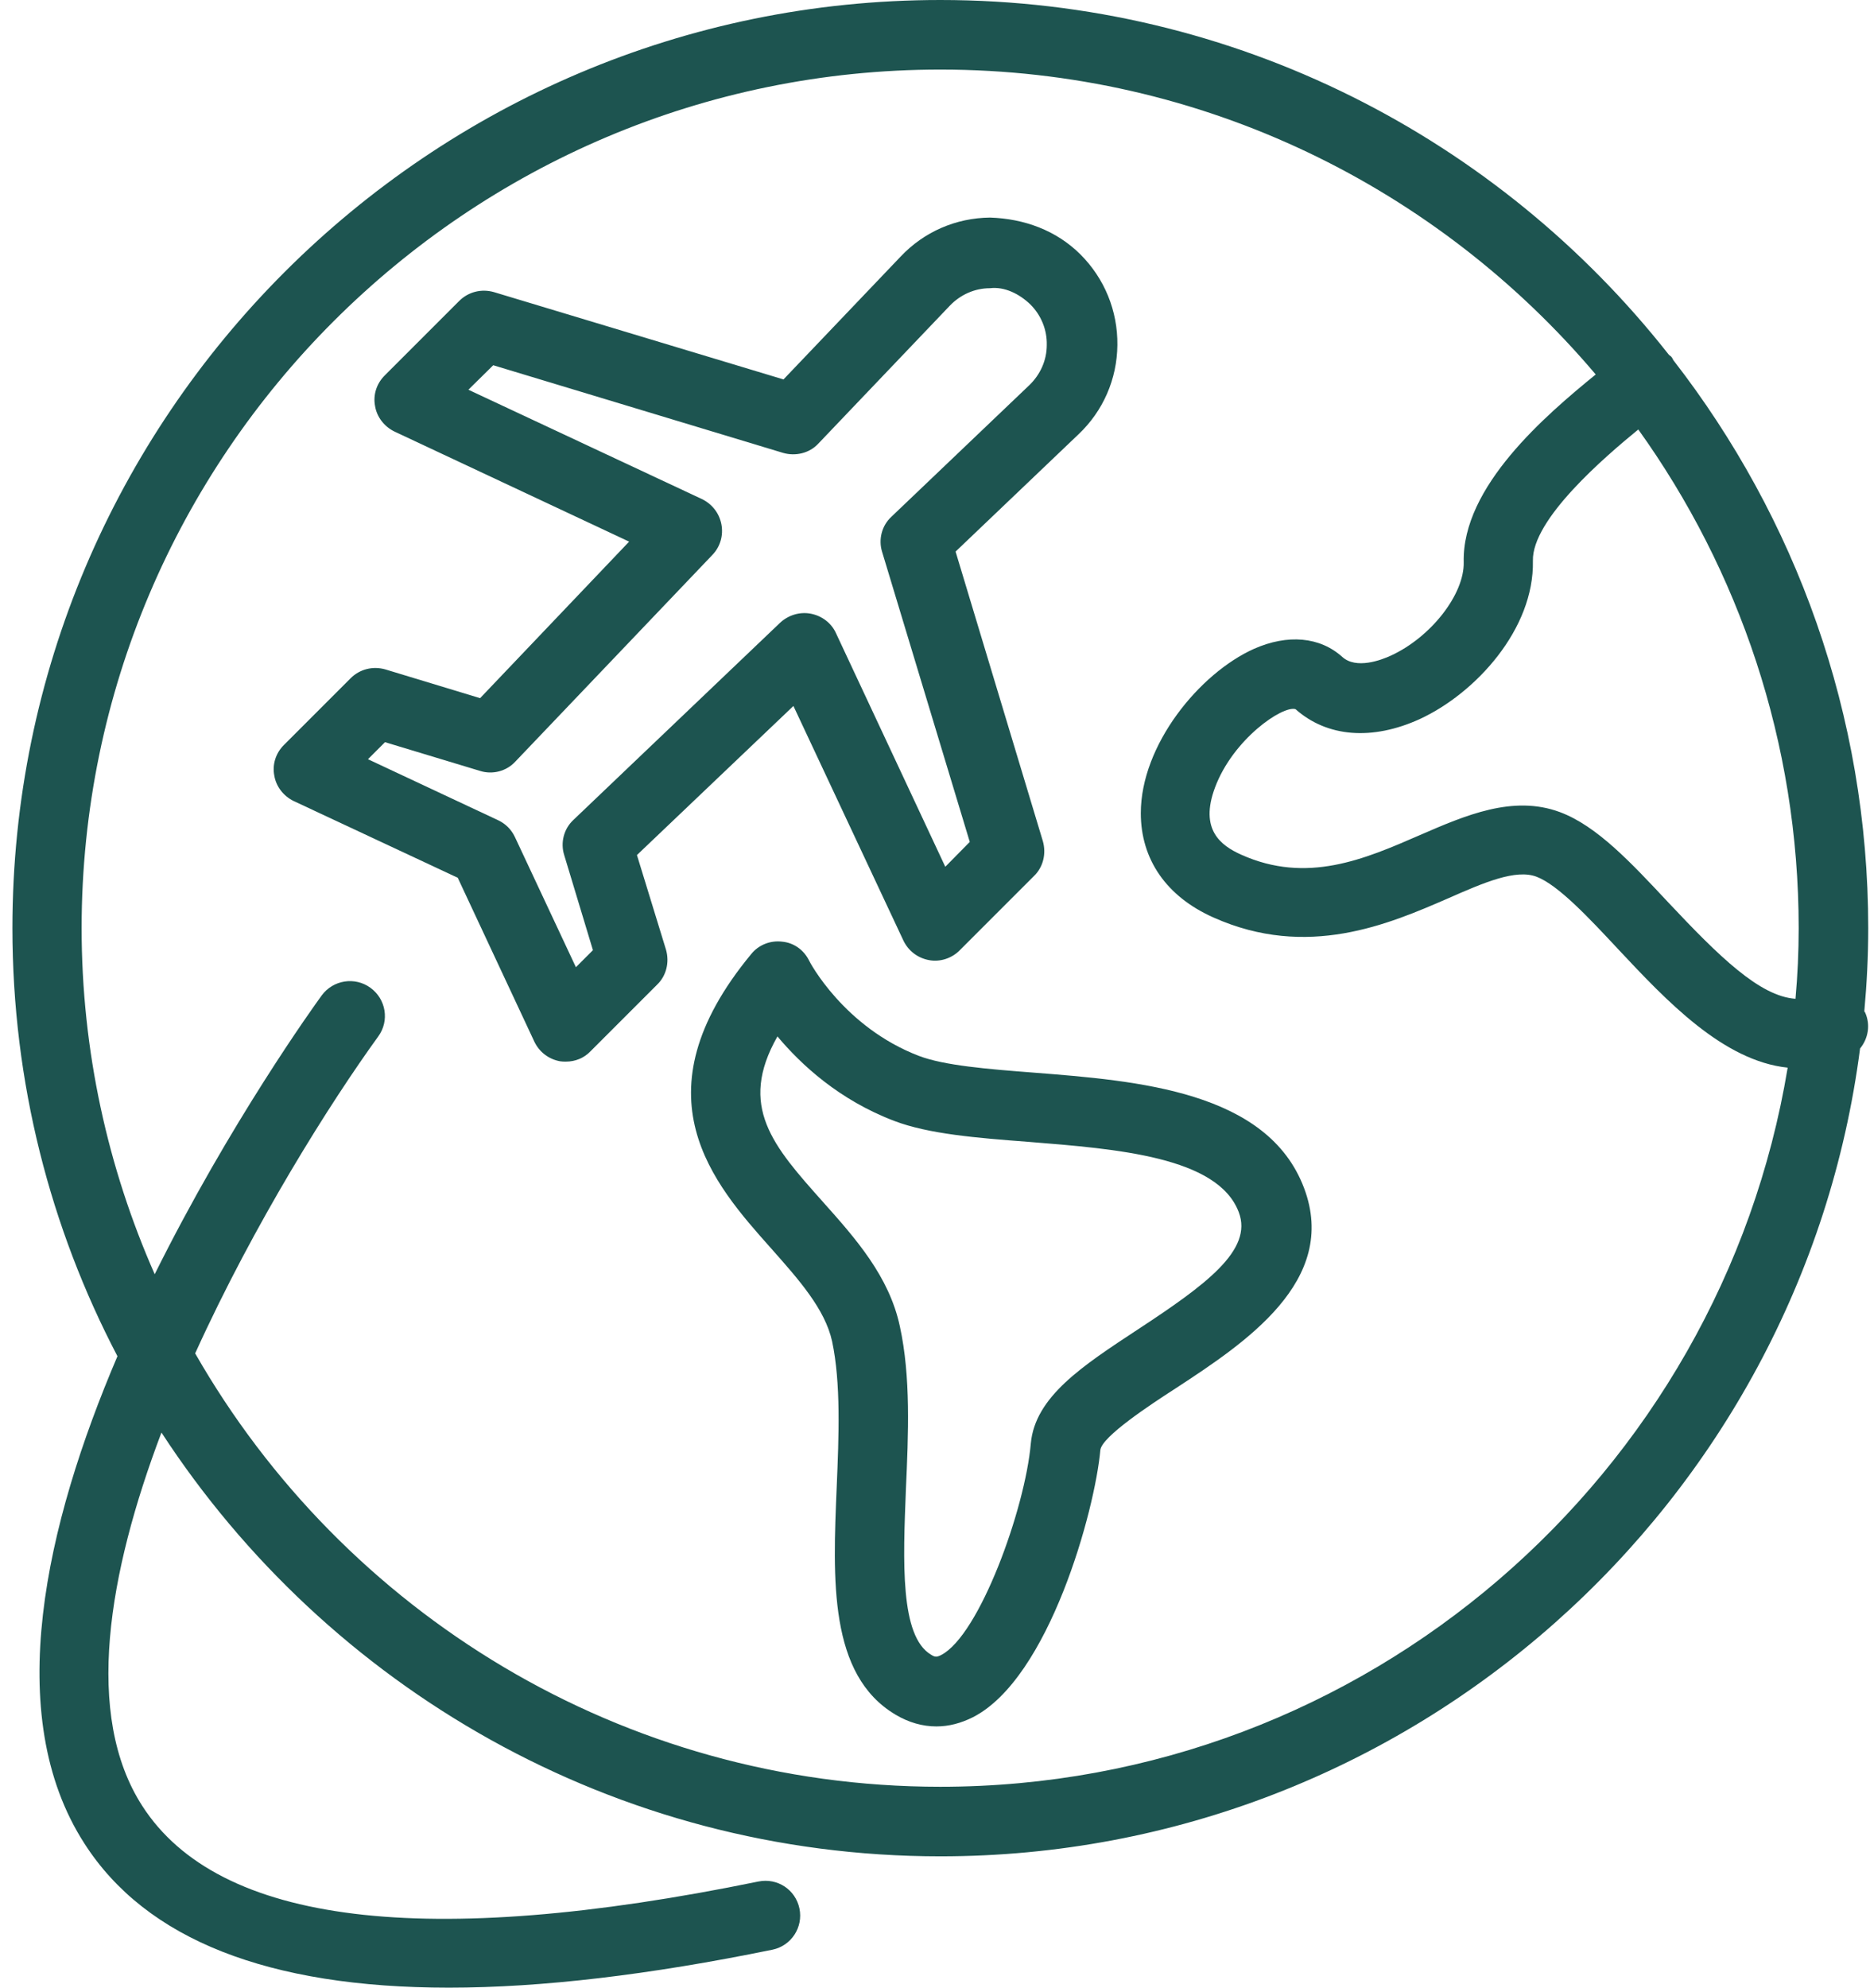
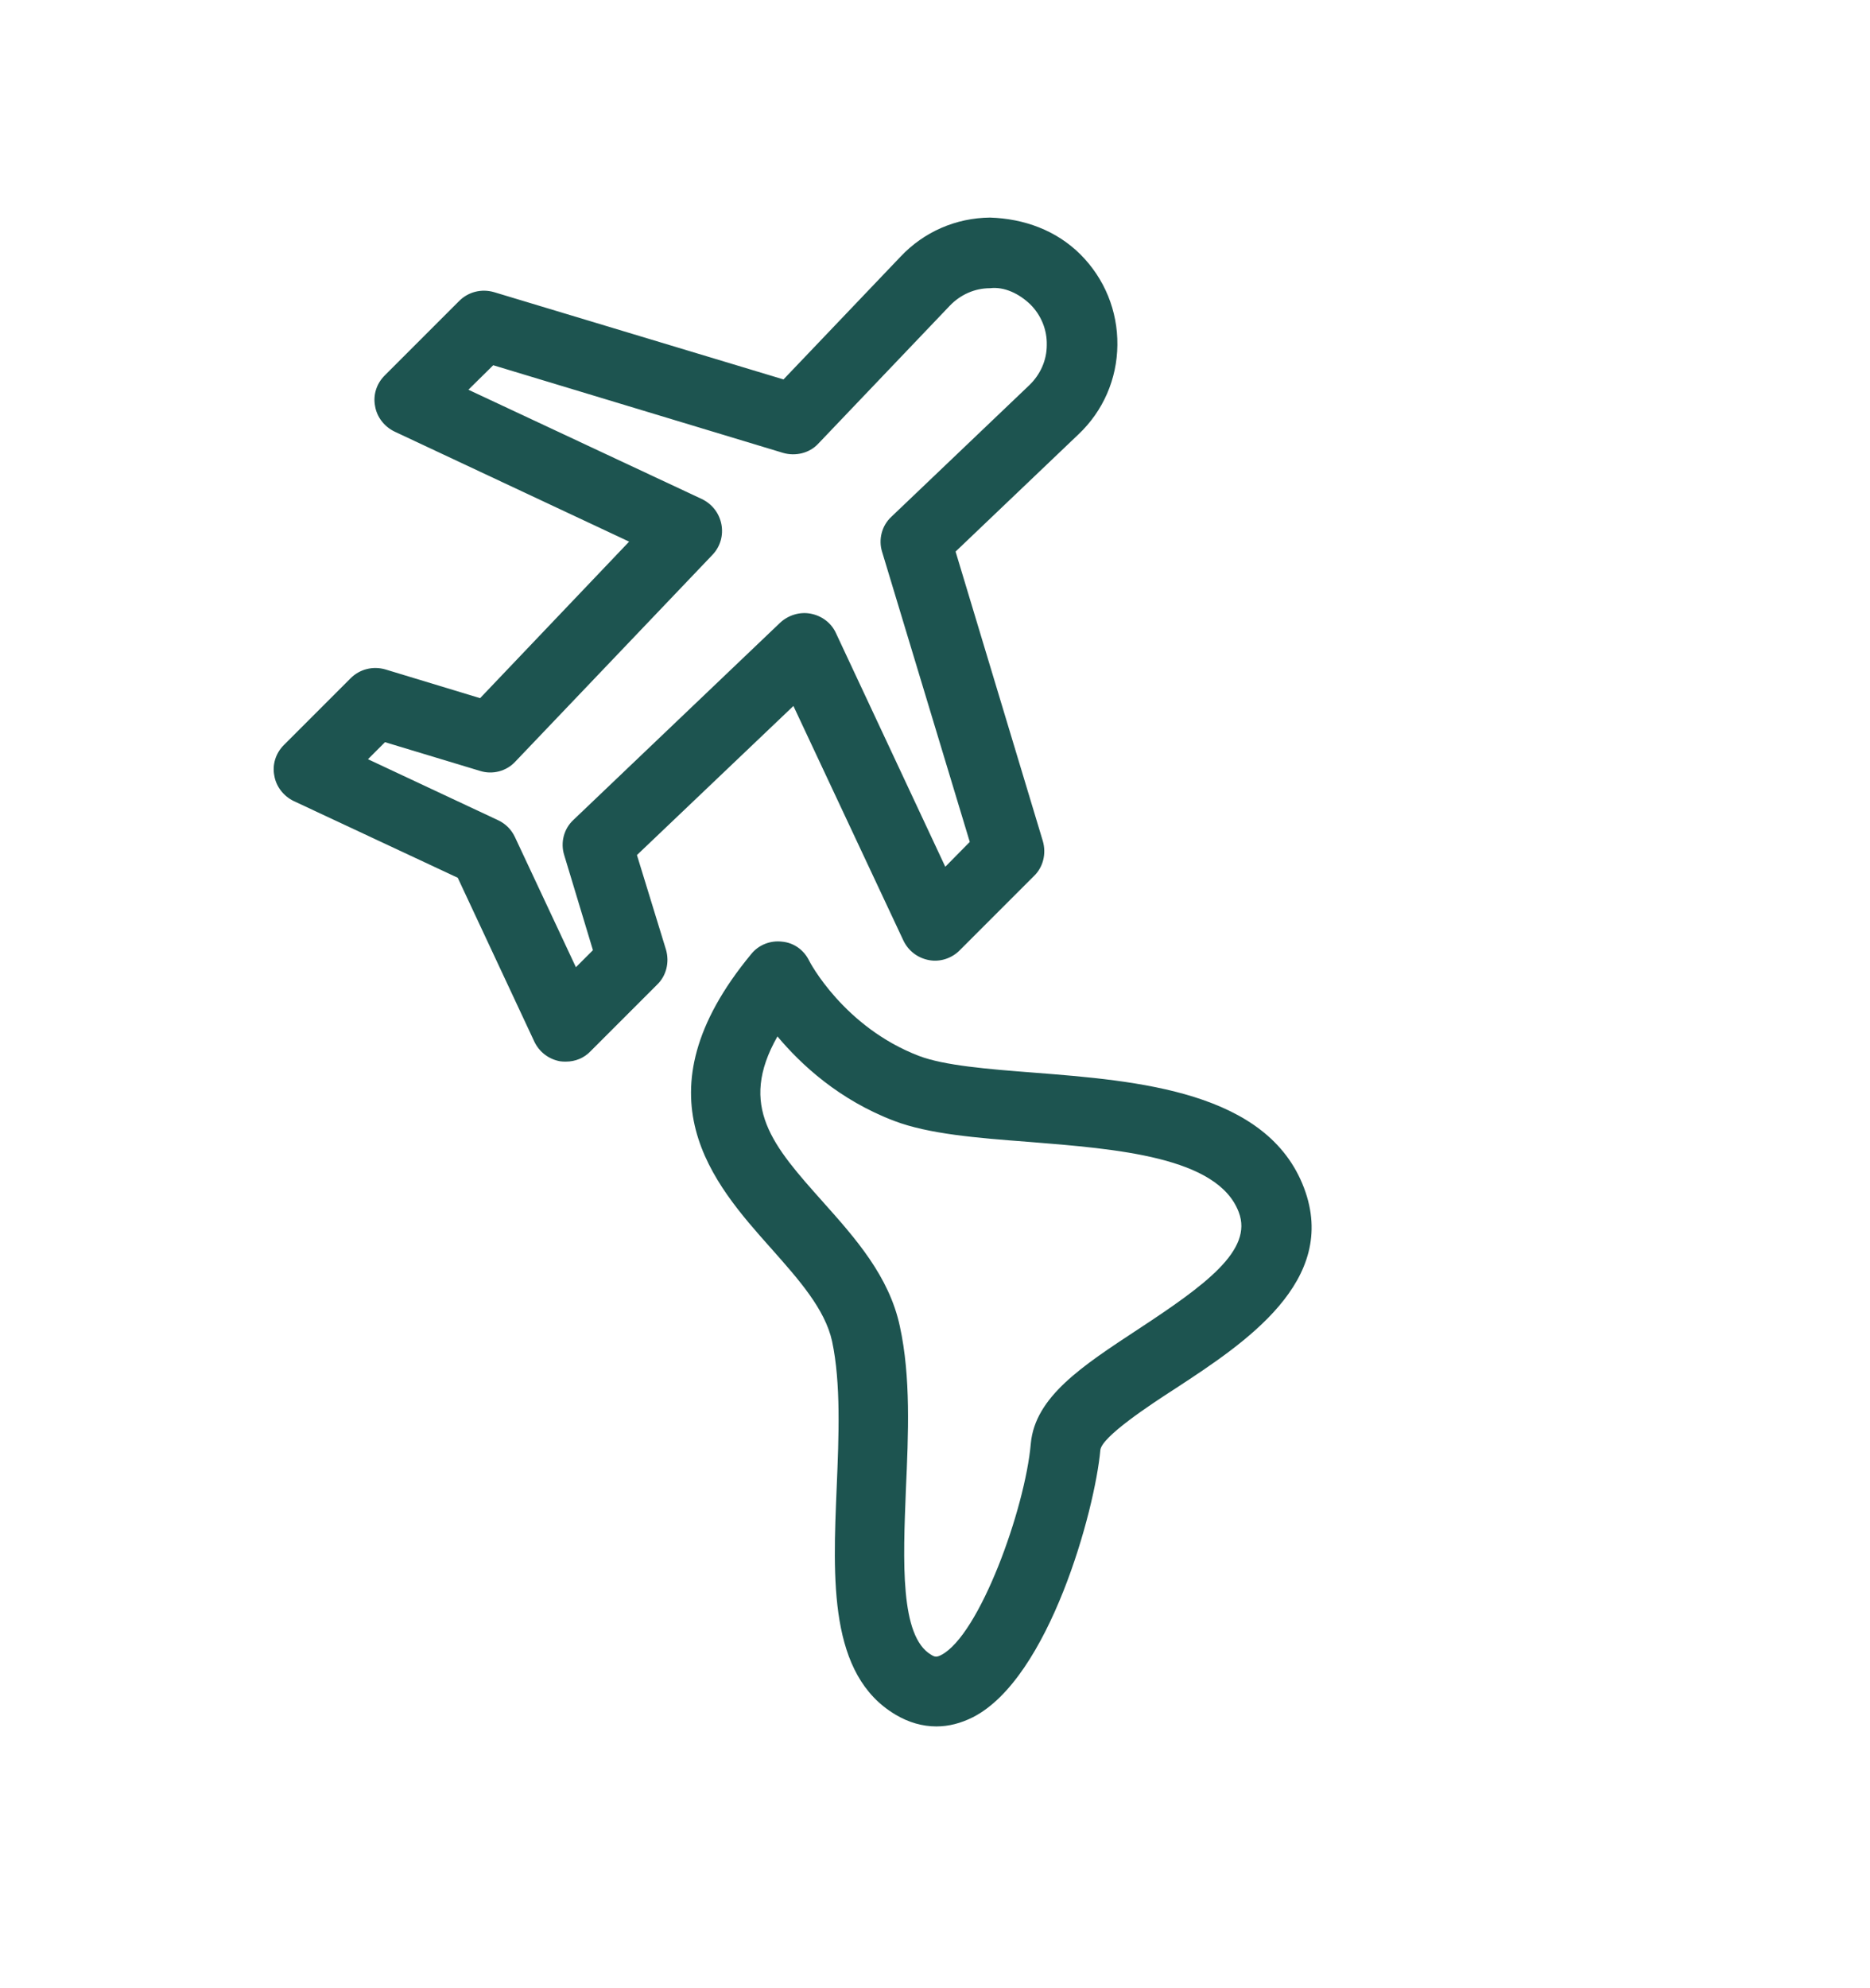
<svg xmlns="http://www.w3.org/2000/svg" fill="#1d5450" height="56" preserveAspectRatio="xMidYMid meet" version="1" viewBox="5.5 4.0 52.7 56.0" width="52.7" zoomAndPan="magnify">
  <g id="change1_1">
    <path d="M23.45,28.09l4.41-4.2l3.1,6.61c0.14,0.29,0.4,0.49,0.72,0.55c0.31,0.06,0.64-0.05,0.86-0.27l2.1-2.1 c0.26-0.25,0.35-0.63,0.25-0.98l-2.46-8.16l3.46-3.3c0.7-0.66,1.09-1.56,1.1-2.52c0.01-0.96-0.36-1.87-1.04-2.55 c-0.68-0.68-1.59-1.01-2.55-1.04c-0.96,0.01-1.86,0.4-2.52,1.1l-3.3,3.46l-8.16-2.46c-0.35-0.1-0.72-0.01-0.98,0.25l-2.1,2.1 c-0.23,0.23-0.33,0.55-0.27,0.86c0.05,0.31,0.26,0.58,0.55,0.72l6.61,3.1l-4.2,4.41l-2.67-0.81c-0.35-0.1-0.72-0.01-0.98,0.25 l-1.88,1.88c-0.23,0.23-0.33,0.55-0.27,0.86c0.05,0.31,0.26,0.58,0.55,0.72l4.62,2.16l2.16,4.62c0.14,0.29,0.4,0.49,0.72,0.55 c0.06,0.01,0.11,0.01,0.17,0.01c0.26,0,0.51-0.1,0.69-0.29l1.88-1.88c0.26-0.25,0.35-0.63,0.25-0.98L23.45,28.09z M21.73,31.25 l-1.72-3.67c-0.1-0.21-0.26-0.37-0.47-0.47l-3.67-1.72l0.48-0.48l2.68,0.81c0.35,0.11,0.74,0.01,0.99-0.26l5.56-5.83 c0.22-0.23,0.31-0.55,0.25-0.86c-0.06-0.31-0.26-0.57-0.55-0.71l-6.58-3.08l0.7-0.69l8.17,2.47c0.35,0.1,0.74,0.01,0.99-0.26 l3.71-3.89c0.3-0.31,0.7-0.49,1.13-0.49c0.41-0.05,0.83,0.16,1.14,0.46c0.3,0.3,0.47,0.71,0.46,1.14c0,0.43-0.18,0.83-0.49,1.13 l-3.89,3.71c-0.27,0.25-0.37,0.64-0.26,0.99l2.47,8.17l-0.69,0.7l-3.08-6.58c-0.13-0.29-0.4-0.49-0.71-0.55 c-0.31-0.06-0.63,0.04-0.86,0.25l-5.83,5.56c-0.27,0.25-0.37,0.64-0.26,0.99l0.81,2.68L21.73,31.25z" fill="inherit" />
  </g>
  <g id="change1_2">
-     <path d="M58.06,32.52c-0.01-0.01-0.02-0.02-0.02-0.03c0.07-0.77,0.11-1.55,0.11-2.34c0-6.02-2.05-11.57-5.49-16 c-0.02-0.04-0.04-0.08-0.07-0.11c-0.02-0.02-0.05-0.03-0.07-0.06C47.74,7.91,40.32,4,32,4C17.58,4,5.85,15.73,5.85,30.15 c0,4.35,1.07,8.45,2.96,12.06c-2.02,4.73-3.27,10.1-0.93,13.73C9.61,58.64,13.06,60,18.15,60c2.61,0,5.65-0.36,9.12-1.07 c0.53-0.11,0.87-0.63,0.76-1.16c-0.11-0.53-0.62-0.87-1.16-0.76c-9.37,1.92-15.21,1.21-17.36-2.13c-1.65-2.56-0.96-6.56,0.54-10.52 C14.73,51.54,22.82,56.3,32,56.3c13.27,0,24.26-9.94,25.92-22.76C58.15,33.26,58.22,32.87,58.06,32.52z M56.1,32.14 c-1.01-0.07-2.15-1.19-3.58-2.71c-1.04-1.11-2.01-2.16-3.06-2.55c-1.32-0.49-2.66,0.09-3.95,0.65c-1.56,0.68-3.18,1.38-5.03,0.55 c-0.58-0.26-1.18-0.71-0.74-1.89c0.51-1.37,1.91-2.32,2.27-2.21c0.89,0.79,2.16,0.89,3.5,0.28c1.58-0.73,3.23-2.54,3.19-4.46 c-0.03-1.17,2.03-2.93,2.97-3.7c2.84,3.96,4.52,8.82,4.52,14.05C56.19,30.82,56.16,31.48,56.1,32.14z M32,54.34 c-8.98,0-16.83-4.92-21-12.21c1.67-3.68,3.82-7.08,5.16-8.93c0.32-0.44,0.22-1.05-0.22-1.37c-0.44-0.32-1.05-0.22-1.37,0.21 c-0.22,0.3-2.6,3.61-4.71,7.86c-1.32-2.99-2.06-6.29-2.06-9.76C7.81,16.81,18.66,5.96,32,5.96c7.4,0,14.03,3.34,18.47,8.59 c-1.41,1.15-3.77,3.16-3.72,5.29c0.02,0.9-0.92,2.11-2.05,2.63c-0.28,0.13-0.98,0.39-1.37,0.04c-0.63-0.57-1.54-0.65-2.49-0.23 c-1.54,0.69-3.19,2.71-3.19,4.63c0,1.3,0.72,2.35,2.05,2.94c2.64,1.18,4.93,0.19,6.61-0.54c1.02-0.45,1.91-0.83,2.49-0.61 c0.61,0.23,1.48,1.16,2.31,2.05c1.35,1.44,2.95,3.14,4.77,3.33C53.98,45.56,44,54.34,32,54.34z" fill="inherit" />
-   </g>
+     </g>
  <g id="change1_3">
    <path d="M34.63,34.22c-1.3-0.1-2.52-0.2-3.23-0.47c-2.12-0.81-3.09-2.66-3.1-2.69c-0.15-0.3-0.43-0.5-0.76-0.53 c-0.33-0.04-0.66,0.09-0.87,0.35c-3.29,3.98-1.06,6.47,0.56,8.29c0.78,0.88,1.52,1.71,1.72,2.62c0.25,1.18,0.19,2.66,0.13,4.1 c-0.11,2.61-0.23,5.3,1.66,6.42c0.37,0.22,0.76,0.33,1.15,0.33c0.35,0,0.69-0.09,1.03-0.26c2.15-1.1,3.44-5.84,3.59-7.53 c0.05-0.38,1.4-1.27,2.13-1.74c1.94-1.27,4.6-3.02,3.61-5.64C41.22,34.74,37.57,34.45,34.63,34.22z M37.56,41.46 c-1.55,1.02-2.89,1.89-3.01,3.21c-0.16,1.84-1.45,5.41-2.53,5.96c-0.12,0.06-0.17,0.06-0.28-0.01c-0.88-0.52-0.79-2.63-0.71-4.66 c0.07-1.56,0.14-3.17-0.17-4.59c-0.3-1.41-1.25-2.48-2.17-3.51c-1.4-1.57-2.4-2.69-1.28-4.66c0.67,0.8,1.74,1.79,3.29,2.38 c0.97,0.37,2.33,0.48,3.78,0.59c2.5,0.2,5.34,0.42,5.93,1.98C40.82,39.22,39.48,40.2,37.56,41.46z" fill="inherit" />
  </g>
</svg>